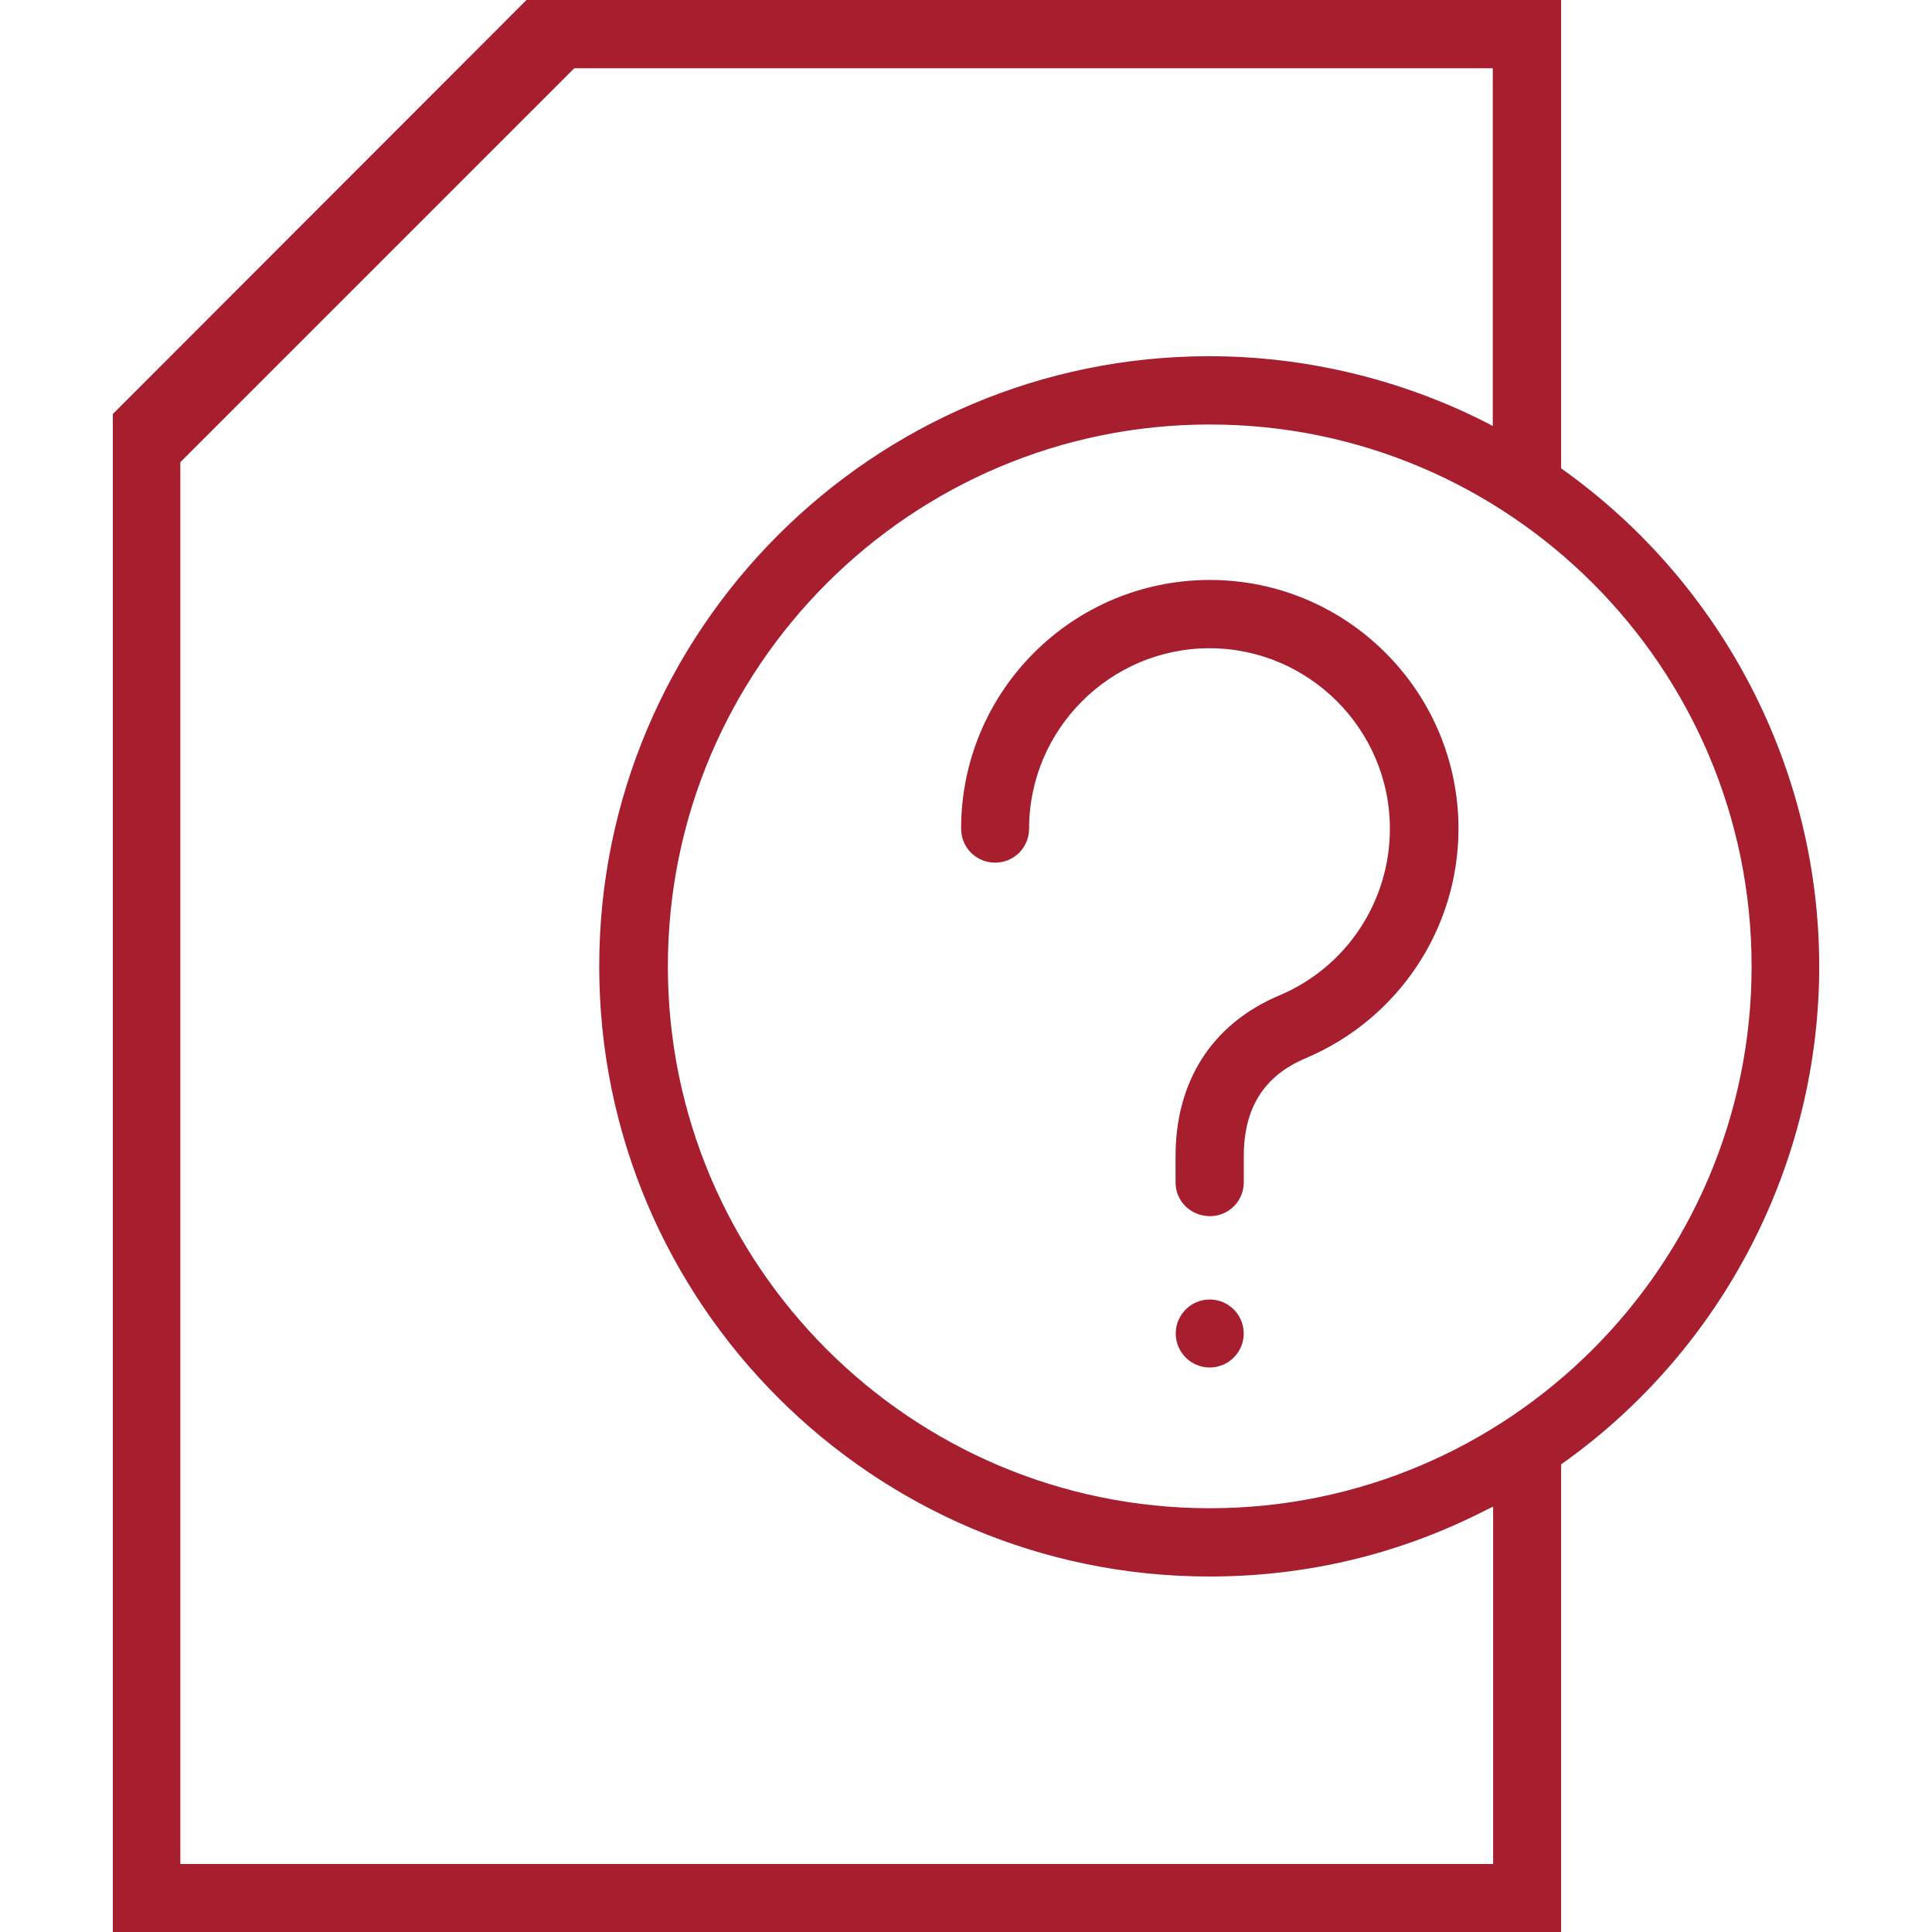
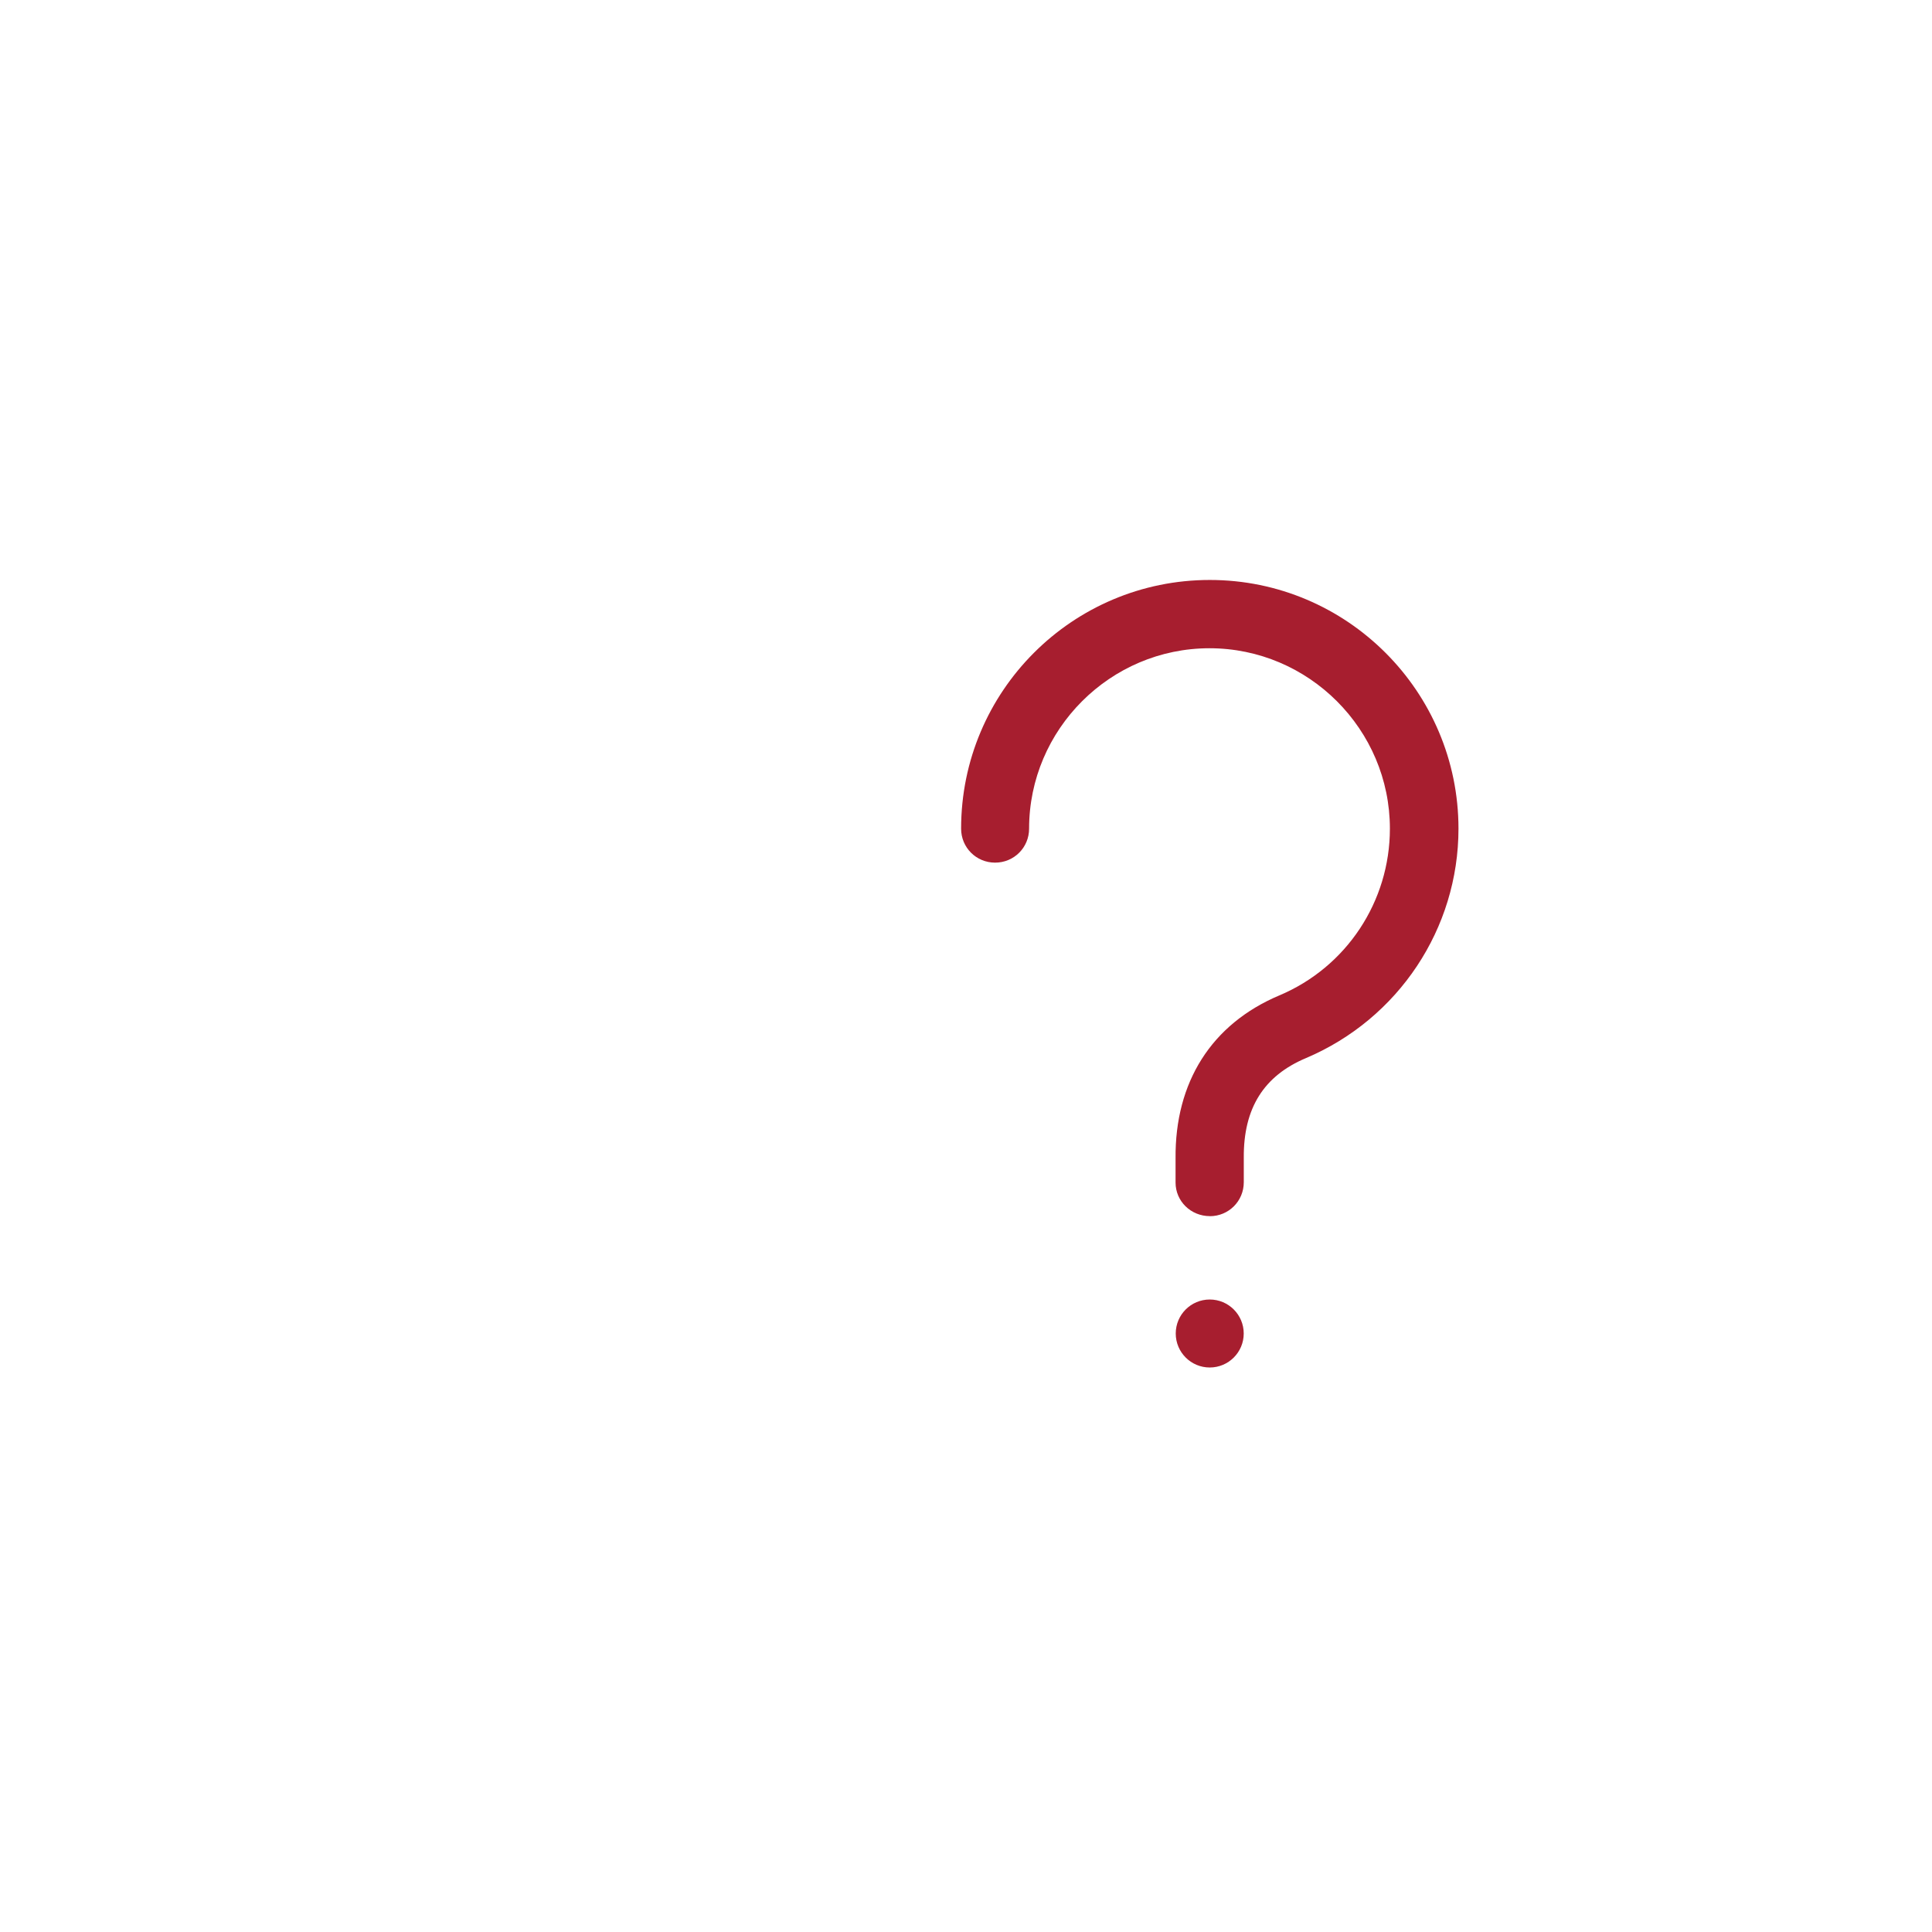
<svg xmlns="http://www.w3.org/2000/svg" version="1.1" width="32" height="32" viewBox="0 0 32 32">
  <path fill="#a71e2f" d="M20.038 20.144c0.313 0 0.563-0.25 0.563-0.563v-0.406c-0.006-0.819 0.331-1.356 1.031-1.65 1.531-0.65 2.525-2.144 2.525-3.8 0-2.269-1.844-4.119-4.119-4.119s-4.119 1.844-4.119 4.119c0 0.313 0.25 0.563 0.563 0.563s0.563-0.25 0.563-0.563c0-1.644 1.344-2.988 2.988-2.988s2.988 1.344 2.988 2.988c0 1.206-0.719 2.294-1.831 2.762-1.125 0.475-1.731 1.438-1.719 2.7v0.4c0 0.306 0.25 0.556 0.569 0.556z" />
  <path fill="#a71e2f" d="M20.6 22.087c0 0.311-0.252 0.563-0.563 0.563s-0.563-0.252-0.563-0.563c0-0.311 0.252-0.563 0.563-0.563s0.563 0.252 0.563 0.563z" />
-   <path fill="#a71e2f" d="M1.869 6.856v25.144h23.988v-7.744l0.025-0.019c2.663-1.894 4.25-4.975 4.25-8.231s-1.587-6.331-4.25-8.231l-0.025-0.019v-7.756h-17.137l-6.85 6.856zM29.012 16.006c0 4.95-4.025 8.975-8.975 8.975s-8.975-4.025-8.975-8.975 4.025-8.975 8.975-8.975 8.975 4.019 8.975 8.975zM9.512 1.131h15.213v5.925l-0.094-0.050c-1.406-0.719-3-1.106-4.6-1.106-5.575 0-10.106 4.531-10.106 10.106s4.531 10.106 10.106 10.106c1.625 0 3.175-0.375 4.606-1.113l0.094-0.044v5.919h-21.744v-23.219l6.525-6.525z" />
</svg>